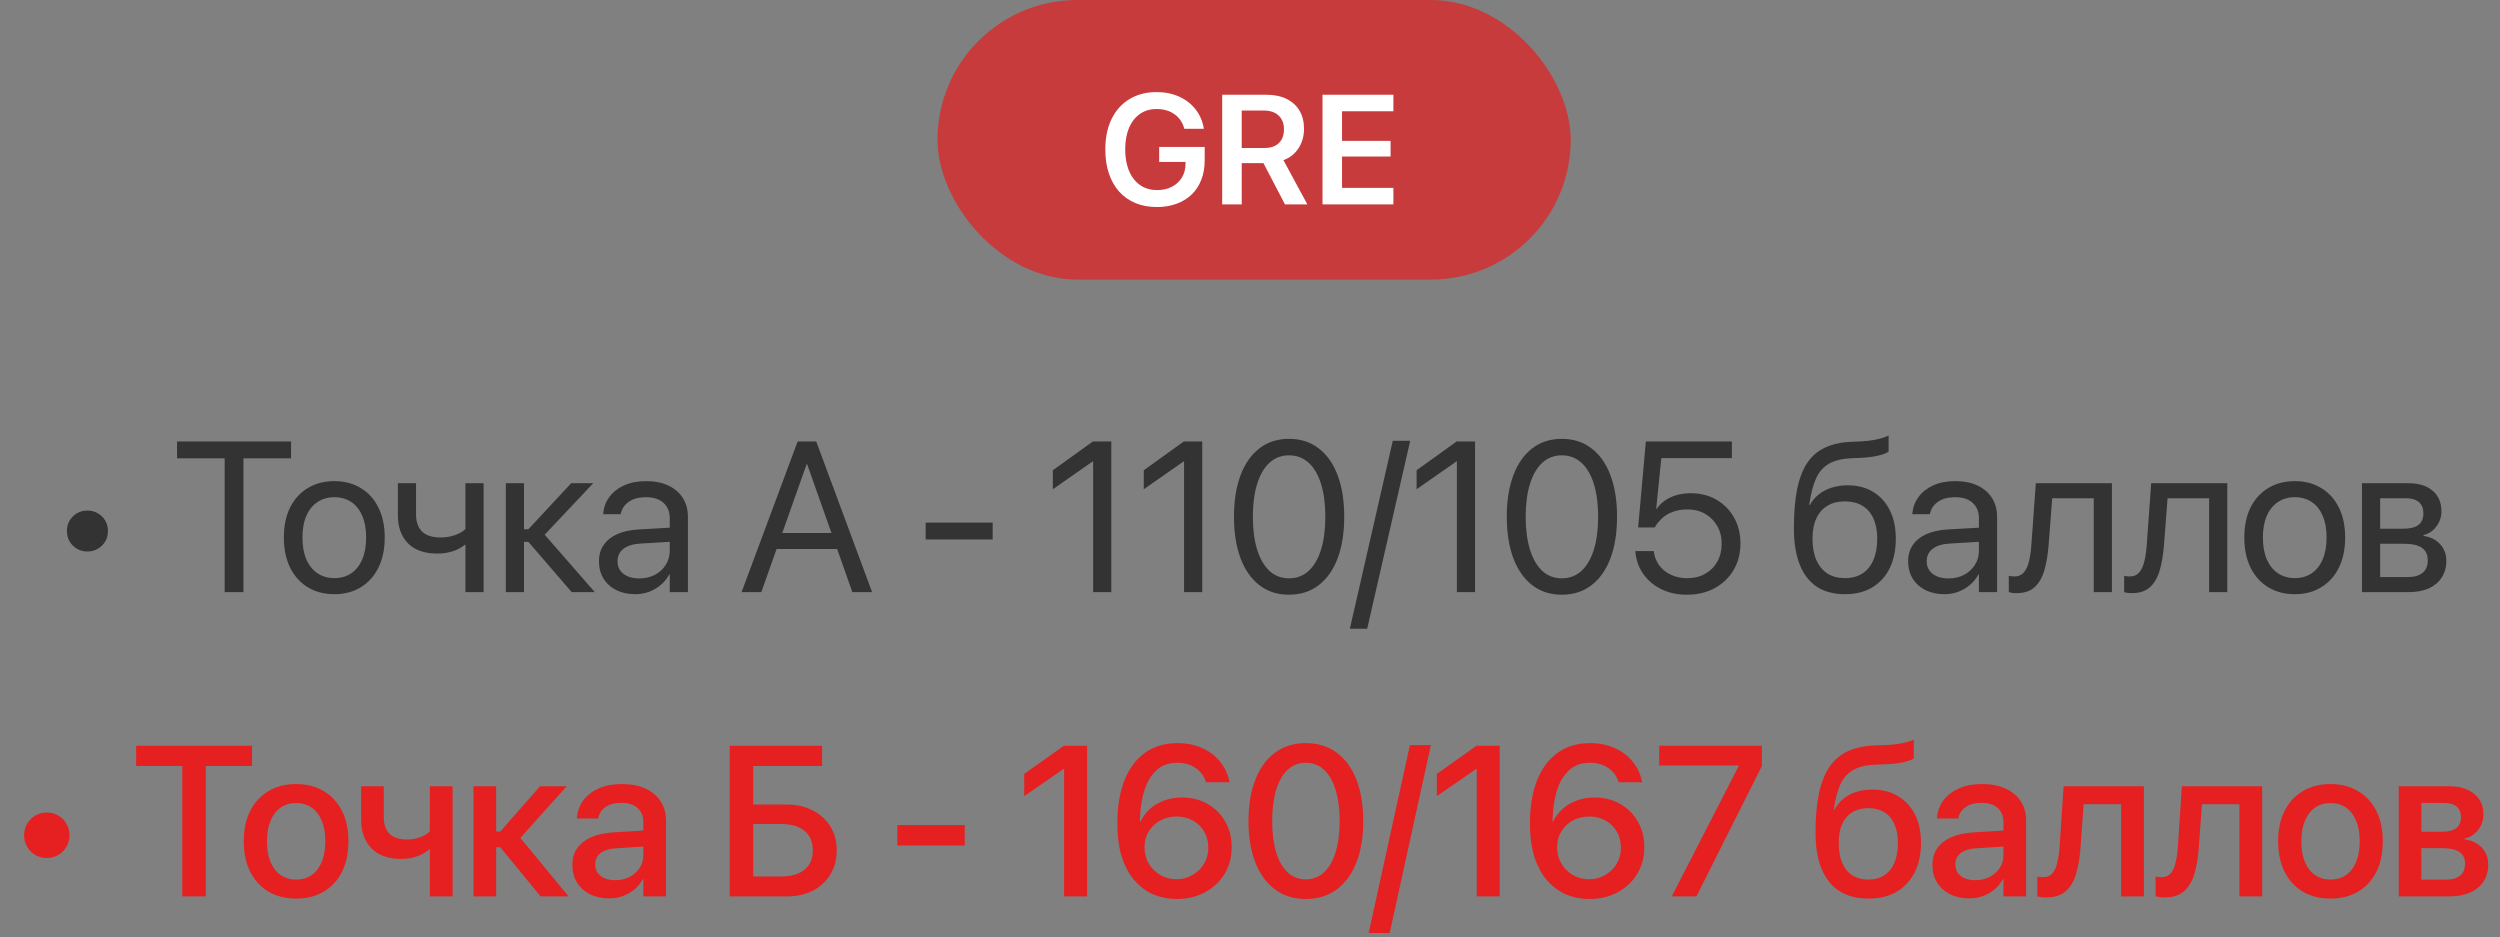
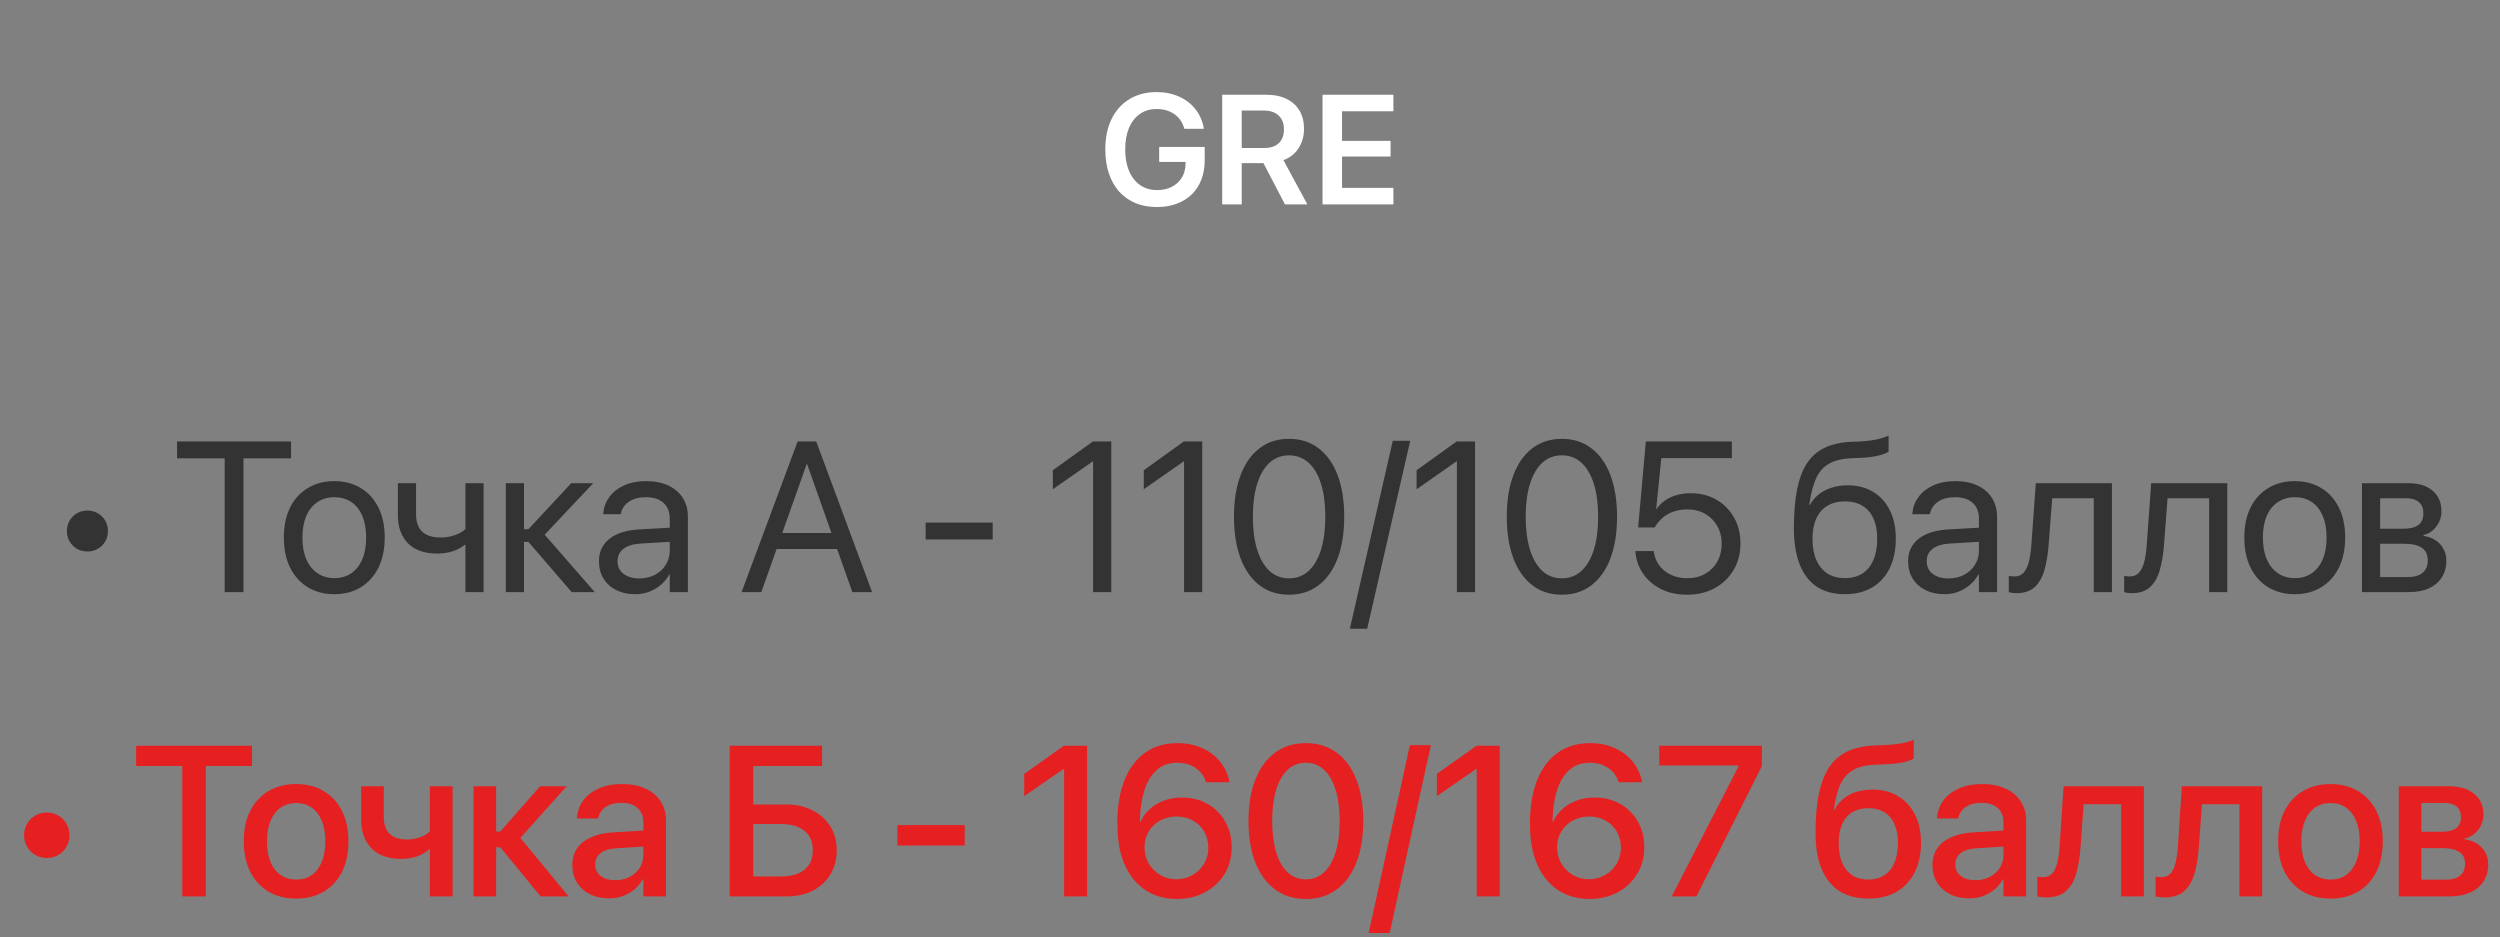
<svg xmlns="http://www.w3.org/2000/svg" width="304" height="114" viewBox="0 0 304 114" fill="none">
  <rect x="0" y="0" width="304" height="114" fill="#808080" stroke="none" />
  <path d="M13.125 64.548V64.586C13.125 65.051 13.015 65.47 12.795 65.843C12.575 66.215 12.274 66.511 11.894 66.731C11.521 66.951 11.106 67.061 10.649 67.061H10.611C10.154 67.061 9.735 66.951 9.354 66.731C8.982 66.511 8.686 66.215 8.466 65.843C8.246 65.47 8.136 65.051 8.136 64.586V64.548C8.136 64.091 8.246 63.676 8.466 63.304C8.686 62.931 8.982 62.635 9.354 62.415C9.735 62.195 10.154 62.085 10.611 62.085H10.649C11.106 62.085 11.521 62.195 11.894 62.415C12.274 62.635 12.575 62.931 12.795 63.304C13.015 63.676 13.125 64.091 13.125 64.548ZM27.319 72V55.737H21.53V53.681H35.394V55.737H29.605V72H27.319ZM40.663 72.254C39.435 72.254 38.361 71.975 37.438 71.416C36.516 70.857 35.796 70.062 35.28 69.029C34.772 67.997 34.518 66.778 34.518 65.373V65.348C34.518 63.943 34.772 62.728 35.28 61.704C35.796 60.68 36.516 59.893 37.438 59.343C38.361 58.784 39.431 58.505 40.65 58.505C41.877 58.505 42.948 58.784 43.862 59.343C44.784 59.893 45.5 60.68 46.007 61.704C46.524 62.728 46.782 63.943 46.782 65.348V65.373C46.782 66.787 46.524 68.009 46.007 69.042C45.5 70.066 44.784 70.857 43.862 71.416C42.948 71.975 41.881 72.254 40.663 72.254ZM40.663 70.299C41.45 70.299 42.131 70.104 42.707 69.715C43.282 69.326 43.727 68.767 44.04 68.039C44.361 67.303 44.522 66.414 44.522 65.373V65.348C44.522 64.315 44.361 63.435 44.04 62.707C43.727 61.971 43.278 61.412 42.694 61.031C42.118 60.65 41.437 60.46 40.65 60.46C39.88 60.46 39.203 60.655 38.619 61.044C38.035 61.425 37.582 61.979 37.26 62.707C36.939 63.435 36.778 64.315 36.778 65.348V65.373C36.778 66.414 36.939 67.303 37.26 68.039C37.582 68.767 38.035 69.326 38.619 69.715C39.203 70.104 39.884 70.299 40.663 70.299ZM58.805 72H56.596V66.236H56.532C56.126 66.583 55.631 66.85 55.047 67.036C54.463 67.222 53.849 67.315 53.206 67.315C51.623 67.315 50.422 66.897 49.601 66.059C48.788 65.212 48.382 64.082 48.382 62.669V58.759H50.591V62.542C50.591 63.473 50.841 64.175 51.34 64.649C51.839 65.123 52.588 65.36 53.587 65.36C53.993 65.36 54.387 65.318 54.768 65.233C55.157 65.14 55.508 65.018 55.821 64.865C56.135 64.713 56.393 64.535 56.596 64.332V58.759H58.805V72ZM64.252 65.894H63.718V72H61.509V58.759H63.718V64.357H64.252L69.457 58.759H72.135L66.13 65.132V64.903L72.326 72H69.52L64.252 65.894ZM77.252 72.254C76.38 72.254 75.61 72.089 74.942 71.759C74.281 71.429 73.765 70.963 73.393 70.362C73.02 69.761 72.834 69.059 72.834 68.255V68.23C72.834 67.476 73.025 66.825 73.405 66.274C73.786 65.716 74.332 65.276 75.043 64.954C75.763 64.632 76.63 64.442 77.646 64.383L82.546 64.103V65.817L77.9 66.097C77.002 66.147 76.308 66.359 75.817 66.731C75.335 67.104 75.094 67.603 75.094 68.23V68.255C75.094 68.898 75.335 69.406 75.817 69.778C76.3 70.151 76.939 70.337 77.734 70.337C78.437 70.337 79.067 70.193 79.626 69.905C80.185 69.609 80.625 69.207 80.946 68.699C81.276 68.191 81.442 67.616 81.442 66.973V63.05C81.442 62.237 81.188 61.602 80.68 61.145C80.18 60.688 79.465 60.46 78.534 60.46C77.688 60.46 77.002 60.642 76.478 61.006C75.961 61.361 75.635 61.831 75.5 62.415L75.475 62.529H73.342L73.355 62.39C73.422 61.662 73.672 61.006 74.104 60.422C74.535 59.838 75.128 59.372 75.881 59.025C76.643 58.678 77.536 58.505 78.56 58.505C79.609 58.505 80.51 58.683 81.264 59.038C82.025 59.394 82.614 59.897 83.028 60.549C83.443 61.2 83.65 61.967 83.65 62.847V72H81.442V69.867H81.378C81.116 70.35 80.773 70.769 80.35 71.124C79.935 71.48 79.461 71.759 78.928 71.962C78.403 72.157 77.844 72.254 77.252 72.254ZM90.177 72L96.994 53.681H98.683V56.448H98.086L92.576 72H90.177ZM93.3 66.757L94.049 64.814H102.187L102.948 66.757H93.3ZM103.647 72L98.15 56.448V53.681H99.254L106.046 72H103.647ZM112.56 65.602V63.545H120.71V65.602H112.56ZM132.924 72V56.118H132.861L128.024 59.495V57.185L132.899 53.681H135.133V72H132.924ZM143.982 72V56.118H143.919L139.082 59.495V57.185L143.957 53.681H146.191V72H143.982ZM156.741 72.317C155.345 72.317 154.147 71.932 153.149 71.162C152.15 70.392 151.384 69.3 150.851 67.887C150.318 66.465 150.051 64.785 150.051 62.847V62.821C150.051 60.883 150.318 59.207 150.851 57.794C151.384 56.372 152.15 55.28 153.149 54.519C154.147 53.748 155.345 53.363 156.741 53.363C158.146 53.363 159.348 53.748 160.347 54.519C161.354 55.28 162.124 56.372 162.658 57.794C163.191 59.207 163.457 60.883 163.457 62.821V62.847C163.457 64.785 163.191 66.465 162.658 67.887C162.124 69.3 161.354 70.392 160.347 71.162C159.348 71.932 158.146 72.317 156.741 72.317ZM156.741 70.324C157.672 70.324 158.468 70.024 159.128 69.423C159.788 68.814 160.292 67.95 160.639 66.833C160.986 65.707 161.159 64.379 161.159 62.847V62.821C161.159 61.289 160.986 59.965 160.639 58.848C160.292 57.73 159.788 56.871 159.128 56.27C158.468 55.67 157.672 55.369 156.741 55.369C155.819 55.369 155.028 55.67 154.367 56.27C153.716 56.871 153.216 57.73 152.869 58.848C152.522 59.965 152.349 61.289 152.349 62.821V62.847C152.349 64.379 152.522 65.707 152.869 66.833C153.216 67.95 153.716 68.814 154.367 69.423C155.028 70.024 155.819 70.324 156.741 70.324ZM171.481 53.605L166.251 76.456H164.143L169.361 53.605H171.481ZM177.157 72V56.118H177.093L172.256 59.495V57.185L177.131 53.681H179.366V72H177.157ZM189.916 72.317C188.519 72.317 187.322 71.932 186.323 71.162C185.324 70.392 184.558 69.3 184.025 67.887C183.492 66.465 183.225 64.785 183.225 62.847V62.821C183.225 60.883 183.492 59.207 184.025 57.794C184.558 56.372 185.324 55.28 186.323 54.519C187.322 53.748 188.519 53.363 189.916 53.363C191.321 53.363 192.523 53.748 193.521 54.519C194.528 55.28 195.299 56.372 195.832 57.794C196.365 59.207 196.632 60.883 196.632 62.821V62.847C196.632 64.785 196.365 66.465 195.832 67.887C195.299 69.3 194.528 70.392 193.521 71.162C192.523 71.932 191.321 72.317 189.916 72.317ZM189.916 70.324C190.847 70.324 191.642 70.024 192.303 69.423C192.963 68.814 193.466 67.95 193.813 66.833C194.16 65.707 194.334 64.379 194.334 62.847V62.821C194.334 61.289 194.16 59.965 193.813 58.848C193.466 57.73 192.963 56.871 192.303 56.27C191.642 55.67 190.847 55.369 189.916 55.369C188.993 55.369 188.202 55.67 187.542 56.27C186.89 56.871 186.391 57.73 186.044 58.848C185.697 59.965 185.523 61.289 185.523 62.821V62.847C185.523 64.379 185.697 65.707 186.044 66.833C186.391 67.95 186.89 68.814 187.542 69.423C188.202 70.024 188.993 70.324 189.916 70.324ZM205.125 72.317C203.957 72.317 202.921 72.093 202.015 71.644C201.109 71.196 200.382 70.582 199.831 69.804C199.281 69.025 198.96 68.141 198.867 67.15L198.854 67.011H201.101L201.114 67.112C201.19 67.713 201.406 68.259 201.761 68.75C202.125 69.232 202.599 69.613 203.183 69.893C203.767 70.172 204.423 70.311 205.151 70.311C205.98 70.311 206.708 70.134 207.334 69.778C207.969 69.423 208.464 68.932 208.82 68.306C209.175 67.671 209.353 66.943 209.353 66.122V66.097C209.353 65.293 209.171 64.578 208.807 63.951C208.452 63.325 207.961 62.834 207.334 62.478C206.716 62.123 206.001 61.945 205.189 61.945C204.571 61.945 203.995 62.038 203.462 62.225C202.938 62.402 202.476 62.677 202.078 63.05C201.918 63.202 201.761 63.367 201.609 63.545C201.465 63.723 201.334 63.922 201.215 64.142H199.197L200.136 53.681H210.597V55.712H202.015L201.393 61.869H201.456C201.744 61.454 202.095 61.107 202.51 60.828C202.933 60.549 203.403 60.337 203.919 60.193C204.444 60.05 205.003 59.977 205.595 59.977C206.772 59.977 207.813 60.24 208.718 60.765C209.624 61.289 210.335 62.009 210.851 62.923C211.376 63.837 211.638 64.882 211.638 66.059V66.084C211.638 67.303 211.359 68.382 210.8 69.321C210.242 70.261 209.471 70.997 208.49 71.53C207.516 72.055 206.395 72.317 205.125 72.317ZM224.347 72.254C222.993 72.254 221.855 71.954 220.932 71.353C220.018 70.743 219.324 69.846 218.85 68.661C218.376 67.468 218.139 65.995 218.139 64.243V64.218C218.139 62.398 218.266 60.837 218.52 59.533C218.782 58.23 219.189 57.159 219.739 56.321C220.297 55.475 221.025 54.844 221.922 54.43C222.828 54.007 223.915 53.77 225.185 53.719L226.201 53.681C226.827 53.655 227.462 53.579 228.105 53.452C228.748 53.325 229.264 53.16 229.654 52.957V54.899C229.442 55.086 229.019 55.255 228.384 55.407C227.758 55.551 227.064 55.64 226.302 55.674L225.287 55.712C224.102 55.754 223.158 55.97 222.455 56.359C221.753 56.749 221.22 57.337 220.856 58.124C220.492 58.911 220.217 59.944 220.031 61.222L220.005 61.412H220.069C220.373 60.879 220.75 60.439 221.199 60.092C221.656 59.736 222.176 59.47 222.76 59.292C223.353 59.106 223.992 59.013 224.677 59.013C225.871 59.013 226.903 59.279 227.775 59.812C228.655 60.346 229.332 61.095 229.806 62.06C230.288 63.024 230.53 64.167 230.53 65.487V65.513C230.53 66.892 230.28 68.09 229.781 69.106C229.281 70.113 228.57 70.891 227.648 71.441C226.725 71.983 225.625 72.254 224.347 72.254ZM224.347 70.299C225.177 70.299 225.883 70.113 226.467 69.74C227.051 69.359 227.496 68.814 227.8 68.103C228.113 67.383 228.27 66.52 228.27 65.513V65.487C228.27 64.522 228.113 63.706 227.8 63.037C227.496 62.36 227.051 61.848 226.467 61.501C225.883 61.145 225.177 60.968 224.347 60.968C223.509 60.968 222.798 61.145 222.214 61.501C221.63 61.848 221.182 62.36 220.869 63.037C220.555 63.706 220.399 64.522 220.399 65.487V65.513C220.399 66.52 220.555 67.383 220.869 68.103C221.182 68.814 221.63 69.359 222.214 69.74C222.798 70.113 223.509 70.299 224.347 70.299ZM236.446 72.254C235.574 72.254 234.804 72.089 234.136 71.759C233.476 71.429 232.959 70.963 232.587 70.362C232.214 69.761 232.028 69.059 232.028 68.255V68.23C232.028 67.476 232.219 66.825 232.6 66.274C232.98 65.716 233.526 65.276 234.237 64.954C234.957 64.632 235.824 64.442 236.84 64.383L241.74 64.103V65.817L237.094 66.097C236.197 66.147 235.503 66.359 235.012 66.731C234.529 67.104 234.288 67.603 234.288 68.23V68.255C234.288 68.898 234.529 69.406 235.012 69.778C235.494 70.151 236.133 70.337 236.929 70.337C237.631 70.337 238.262 70.193 238.82 69.905C239.379 69.609 239.819 69.207 240.141 68.699C240.471 68.191 240.636 67.616 240.636 66.973V63.05C240.636 62.237 240.382 61.602 239.874 61.145C239.375 60.688 238.659 60.46 237.728 60.46C236.882 60.46 236.197 60.642 235.672 61.006C235.156 61.361 234.83 61.831 234.694 62.415L234.669 62.529H232.536L232.549 62.39C232.616 61.662 232.866 61.006 233.298 60.422C233.729 59.838 234.322 59.372 235.075 59.025C235.837 58.678 236.73 58.505 237.754 58.505C238.803 58.505 239.705 58.683 240.458 59.038C241.22 59.394 241.808 59.897 242.223 60.549C242.637 61.2 242.845 61.967 242.845 62.847V72H240.636V69.867H240.572C240.31 70.35 239.967 70.769 239.544 71.124C239.129 71.48 238.655 71.759 238.122 71.962C237.597 72.157 237.039 72.254 236.446 72.254ZM249.117 66.224C249.024 67.442 248.846 68.496 248.583 69.385C248.321 70.265 247.923 70.942 247.39 71.416C246.857 71.89 246.129 72.127 245.206 72.127C244.986 72.127 244.796 72.114 244.635 72.089C244.483 72.064 244.36 72.034 244.267 72V70.007C244.326 70.024 244.415 70.045 244.534 70.07C244.661 70.087 244.809 70.096 244.978 70.096C245.443 70.096 245.816 69.935 246.095 69.613C246.374 69.292 246.586 68.835 246.73 68.242C246.874 67.65 246.971 66.956 247.022 66.16L247.555 58.759H256.81V72H254.601V60.587H249.548L249.117 66.224ZM263.145 66.224C263.052 67.442 262.875 68.496 262.612 69.385C262.35 70.265 261.952 70.942 261.419 71.416C260.886 71.89 260.158 72.127 259.235 72.127C259.015 72.127 258.825 72.114 258.664 72.089C258.512 72.064 258.389 72.034 258.296 72V70.007C258.355 70.024 258.444 70.045 258.562 70.07C258.689 70.087 258.838 70.096 259.007 70.096C259.472 70.096 259.845 69.935 260.124 69.613C260.403 69.292 260.615 68.835 260.759 68.242C260.903 67.65 261 66.956 261.051 66.16L261.584 58.759H270.839V72H268.63V60.587H263.577L263.145 66.224ZM279.053 72.254C277.826 72.254 276.751 71.975 275.829 71.416C274.906 70.857 274.187 70.062 273.67 69.029C273.163 67.997 272.909 66.778 272.909 65.373V65.348C272.909 63.943 273.163 62.728 273.67 61.704C274.187 60.68 274.906 59.893 275.829 59.343C276.751 58.784 277.822 58.505 279.04 58.505C280.268 58.505 281.338 58.784 282.252 59.343C283.175 59.893 283.89 60.68 284.398 61.704C284.914 62.728 285.172 63.943 285.172 65.348V65.373C285.172 66.787 284.914 68.009 284.398 69.042C283.89 70.066 283.175 70.857 282.252 71.416C281.338 71.975 280.272 72.254 279.053 72.254ZM279.053 70.299C279.84 70.299 280.522 70.104 281.097 69.715C281.673 69.326 282.117 68.767 282.43 68.039C282.752 67.303 282.913 66.414 282.913 65.373V65.348C282.913 64.315 282.752 63.435 282.43 62.707C282.117 61.971 281.668 61.412 281.084 61.031C280.509 60.65 279.828 60.46 279.04 60.46C278.27 60.46 277.593 60.655 277.009 61.044C276.425 61.425 275.972 61.979 275.651 62.707C275.329 63.435 275.168 64.315 275.168 65.348V65.373C275.168 66.414 275.329 67.303 275.651 68.039C275.972 68.767 276.425 69.326 277.009 69.715C277.593 70.104 278.275 70.299 279.053 70.299ZM287.217 72V58.759H292.892C294.127 58.759 295.101 59.063 295.812 59.673C296.522 60.282 296.878 61.116 296.878 62.174V62.199C296.878 62.876 296.666 63.49 296.243 64.04C295.828 64.59 295.316 64.929 294.707 65.056V65.17C295.266 65.246 295.748 65.42 296.154 65.69C296.569 65.961 296.891 66.308 297.119 66.731C297.356 67.155 297.475 67.637 297.475 68.179V68.204C297.475 68.974 297.288 69.647 296.916 70.223C296.552 70.79 296.032 71.23 295.354 71.543C294.677 71.848 293.865 72 292.917 72H287.217ZM289.426 70.172H292.739C293.552 70.172 294.165 70.003 294.58 69.664C295.003 69.317 295.215 68.814 295.215 68.153V68.128C295.215 67.451 294.978 66.947 294.504 66.617C294.03 66.287 293.311 66.122 292.346 66.122H289.426V70.172ZM289.426 64.294H292.219C293.057 64.294 293.674 64.142 294.072 63.837C294.479 63.532 294.682 63.062 294.682 62.428V62.402C294.682 61.81 294.5 61.361 294.136 61.057C293.78 60.743 293.256 60.587 292.562 60.587H289.426V64.294Z" fill="#333333" />
  <path d="M8.442 101.548V101.586C8.442 102.094 8.32 102.555 8.074 102.97C7.837 103.384 7.511 103.715 7.097 103.96C6.682 104.205 6.221 104.328 5.713 104.328H5.675C5.159 104.328 4.693 104.205 4.278 103.96C3.872 103.715 3.546 103.384 3.301 102.97C3.055 102.555 2.933 102.094 2.933 101.586V101.548C2.933 101.04 3.055 100.579 3.301 100.164C3.546 99.749 3.872 99.419 4.278 99.174C4.693 98.928 5.159 98.806 5.675 98.806H5.713C6.221 98.806 6.682 98.928 7.097 99.174C7.511 99.419 7.837 99.749 8.074 100.164C8.32 100.579 8.442 101.04 8.442 101.548ZM22.167 109V93.144H16.556V90.681H30.648V93.144H25.023V109H22.167ZM36.018 109.267C34.732 109.267 33.61 108.987 32.654 108.429C31.706 107.862 30.965 107.058 30.432 106.017C29.907 104.976 29.645 103.74 29.645 102.31V102.284C29.645 100.854 29.907 99.622 30.432 98.59C30.965 97.549 31.71 96.749 32.667 96.19C33.623 95.623 34.736 95.34 36.005 95.34C37.283 95.34 38.396 95.623 39.344 96.19C40.301 96.749 41.041 97.545 41.566 98.577C42.099 99.61 42.366 100.845 42.366 102.284V102.31C42.366 103.748 42.103 104.988 41.579 106.029C41.054 107.062 40.313 107.862 39.357 108.429C38.409 108.987 37.296 109.267 36.018 109.267ZM36.031 106.956C36.75 106.956 37.372 106.774 37.897 106.41C38.422 106.046 38.828 105.517 39.116 104.823C39.412 104.129 39.56 103.291 39.56 102.31V102.284C39.56 101.302 39.412 100.469 39.116 99.783C38.828 99.089 38.417 98.56 37.884 98.196C37.351 97.832 36.725 97.65 36.005 97.65C35.294 97.65 34.672 97.832 34.139 98.196C33.614 98.56 33.204 99.089 32.908 99.783C32.612 100.469 32.463 101.302 32.463 102.284V102.31C32.463 103.291 32.607 104.129 32.895 104.823C33.191 105.517 33.606 106.046 34.139 106.41C34.672 106.774 35.303 106.956 36.031 106.956ZM55.036 109H52.269V103.262H52.205C51.799 103.643 51.295 103.935 50.694 104.138C50.102 104.341 49.471 104.442 48.803 104.442C47.229 104.442 46.018 104.015 45.172 103.16C44.334 102.297 43.915 101.137 43.915 99.682V95.606H46.67V99.377C46.67 100.274 46.907 100.951 47.381 101.408C47.863 101.857 48.57 102.081 49.501 102.081C49.882 102.081 50.25 102.039 50.605 101.954C50.961 101.869 51.283 101.755 51.57 101.611C51.858 101.459 52.091 101.285 52.269 101.091V95.606H55.036V109ZM60.839 103.033H60.331V109H57.576V95.606H60.331V101.116H60.839L65.675 95.606H68.913L63.136 102.043V101.726L69.141 109H65.739L60.839 103.033ZM74.067 109.241C73.187 109.241 72.409 109.072 71.732 108.733C71.063 108.395 70.538 107.921 70.157 107.312C69.785 106.702 69.599 106 69.599 105.204V105.179C69.599 104.392 69.793 103.715 70.183 103.147C70.581 102.58 71.152 102.132 71.897 101.802C72.641 101.472 73.538 101.277 74.588 101.218L79.641 100.913V102.855L74.956 103.147C74.127 103.19 73.488 103.384 73.039 103.731C72.599 104.07 72.379 104.527 72.379 105.103V105.128C72.379 105.712 72.599 106.177 73.039 106.524C73.488 106.863 74.084 107.032 74.829 107.032C75.472 107.032 76.048 106.901 76.556 106.639C77.072 106.368 77.478 106.004 77.775 105.547C78.079 105.09 78.232 104.574 78.232 103.998V99.974C78.232 99.246 77.999 98.674 77.533 98.26C77.076 97.837 76.42 97.625 75.566 97.625C74.778 97.625 74.144 97.79 73.661 98.12C73.179 98.45 72.878 98.882 72.76 99.415L72.734 99.529H70.145L70.157 99.39C70.225 98.62 70.483 97.93 70.932 97.32C71.389 96.711 72.015 96.228 72.811 95.873C73.606 95.518 74.55 95.34 75.642 95.34C76.734 95.34 77.677 95.522 78.473 95.886C79.277 96.25 79.895 96.766 80.326 97.435C80.766 98.095 80.986 98.873 80.986 99.77V109H78.232V106.918H78.155C77.901 107.383 77.567 107.794 77.153 108.149C76.738 108.496 76.268 108.767 75.743 108.962C75.227 109.148 74.668 109.241 74.067 109.241ZM88.732 109V90.681H99.967V93.144H91.588V97.828H95.638C96.84 97.828 97.898 98.065 98.812 98.539C99.734 99.005 100.454 99.656 100.97 100.494C101.486 101.324 101.744 102.288 101.744 103.389V103.414C101.744 104.514 101.486 105.488 100.97 106.334C100.462 107.172 99.755 107.828 98.85 108.302C97.944 108.767 96.899 109 95.714 109H88.732ZM91.588 106.575H94.978C96.205 106.575 97.153 106.304 97.821 105.763C98.499 105.213 98.837 104.43 98.837 103.414V103.389C98.837 102.365 98.499 101.577 97.821 101.027C97.153 100.477 96.205 100.202 94.978 100.202H91.588V106.575ZM109.121 102.817V100.329H117.31V102.817H109.121ZM129.397 109V93.512H129.321L124.547 96.812V94.108L129.371 90.681H132.19V109H129.397ZM143.083 109.317C142.135 109.317 141.229 109.148 140.366 108.81C139.511 108.463 138.745 107.921 138.068 107.185C137.391 106.448 136.854 105.5 136.456 104.341C136.067 103.173 135.872 101.764 135.872 100.113V100.088C135.872 98.048 136.164 96.305 136.748 94.857C137.332 93.402 138.17 92.289 139.261 91.519C140.353 90.748 141.661 90.363 143.184 90.363C144.276 90.363 145.258 90.558 146.13 90.947C147.01 91.328 147.738 91.866 148.313 92.56C148.897 93.254 149.287 94.058 149.481 94.972L149.519 95.124H146.663L146.612 94.984C146.451 94.527 146.21 94.134 145.888 93.804C145.567 93.474 145.178 93.216 144.72 93.029C144.263 92.843 143.743 92.75 143.159 92.75C142.118 92.75 141.272 93.055 140.62 93.664C139.968 94.273 139.482 95.082 139.16 96.089C138.847 97.088 138.669 98.196 138.627 99.415C138.618 99.517 138.614 99.618 138.614 99.72C138.614 99.813 138.614 99.91 138.614 100.012L139.173 103.033C139.173 103.761 139.342 104.417 139.68 105.001C140.027 105.585 140.493 106.05 141.077 106.397C141.669 106.744 142.325 106.918 143.045 106.918C143.764 106.918 144.416 106.749 145 106.41C145.592 106.072 146.062 105.615 146.409 105.039C146.756 104.464 146.929 103.82 146.929 103.109V103.084C146.929 102.348 146.764 101.696 146.434 101.129C146.104 100.553 145.647 100.105 145.063 99.783C144.488 99.453 143.828 99.288 143.083 99.288C142.346 99.288 141.682 99.449 141.09 99.77C140.497 100.092 140.027 100.536 139.68 101.104C139.342 101.662 139.173 102.301 139.173 103.021V103.033H138.411V99.91H138.69C138.936 99.36 139.295 98.865 139.769 98.425C140.243 97.985 140.815 97.633 141.483 97.371C142.152 97.109 142.901 96.978 143.73 96.978C144.907 96.978 145.948 97.24 146.853 97.765C147.759 98.281 148.47 98.996 148.986 99.91C149.511 100.816 149.773 101.844 149.773 102.995V103.021C149.773 104.248 149.481 105.335 148.897 106.283C148.322 107.223 147.53 107.963 146.523 108.505C145.516 109.047 144.369 109.317 143.083 109.317ZM158.787 109.317C157.34 109.317 156.096 108.932 155.055 108.162C154.014 107.392 153.214 106.3 152.656 104.887C152.097 103.465 151.818 101.785 151.818 99.847V99.821C151.818 97.883 152.097 96.207 152.656 94.794C153.214 93.372 154.014 92.28 155.055 91.519C156.096 90.748 157.34 90.363 158.787 90.363C160.243 90.363 161.491 90.748 162.533 91.519C163.582 92.28 164.382 93.372 164.932 94.794C165.491 96.207 165.77 97.883 165.77 99.821V99.847C165.77 101.785 165.491 103.465 164.932 104.887C164.382 106.3 163.582 107.392 162.533 108.162C161.491 108.932 160.243 109.317 158.787 109.317ZM158.787 106.931C159.651 106.931 160.387 106.647 160.996 106.08C161.614 105.513 162.084 104.701 162.406 103.643C162.736 102.576 162.901 101.311 162.901 99.847V99.821C162.901 98.357 162.736 97.096 162.406 96.038C162.084 94.98 161.614 94.168 160.996 93.601C160.387 93.034 159.651 92.75 158.787 92.75C157.924 92.75 157.188 93.034 156.578 93.601C155.969 94.168 155.504 94.98 155.182 96.038C154.86 97.096 154.699 98.357 154.699 99.821V99.847C154.699 101.311 154.86 102.576 155.182 103.643C155.504 104.701 155.969 105.513 156.578 106.08C157.188 106.647 157.924 106.931 158.787 106.931ZM173.997 90.605L168.982 113.456H166.43L171.445 90.605H173.997ZM179.571 109V93.512H179.494L174.721 96.812V94.108L179.545 90.681H182.364V109H179.571ZM193.257 109.317C192.309 109.317 191.403 109.148 190.54 108.81C189.685 108.463 188.919 107.921 188.242 107.185C187.565 106.448 187.028 105.5 186.63 104.341C186.24 103.173 186.046 101.764 186.046 100.113V100.088C186.046 98.048 186.338 96.305 186.922 94.857C187.506 93.402 188.344 92.289 189.435 91.519C190.527 90.748 191.835 90.363 193.358 90.363C194.45 90.363 195.432 90.558 196.304 90.947C197.184 91.328 197.912 91.866 198.487 92.56C199.071 93.254 199.46 94.058 199.655 94.972L199.693 95.124H196.837L196.786 94.984C196.625 94.527 196.384 94.134 196.062 93.804C195.741 93.474 195.351 93.216 194.894 93.029C194.437 92.843 193.917 92.75 193.333 92.75C192.292 92.75 191.445 93.055 190.794 93.664C190.142 94.273 189.655 95.082 189.334 96.089C189.021 97.088 188.843 98.196 188.801 99.415C188.792 99.517 188.788 99.618 188.788 99.72C188.788 99.813 188.788 99.91 188.788 100.012L189.347 103.033C189.347 103.761 189.516 104.417 189.854 105.001C190.201 105.585 190.667 106.05 191.251 106.397C191.843 106.744 192.499 106.918 193.219 106.918C193.938 106.918 194.59 106.749 195.174 106.41C195.766 106.072 196.236 105.615 196.583 105.039C196.93 104.464 197.103 103.82 197.103 103.109V103.084C197.103 102.348 196.938 101.696 196.608 101.129C196.278 100.553 195.821 100.105 195.237 99.783C194.662 99.453 194.001 99.288 193.257 99.288C192.52 99.288 191.856 99.449 191.264 99.77C190.671 100.092 190.201 100.536 189.854 101.104C189.516 101.662 189.347 102.301 189.347 103.021V103.033H188.585V99.91H188.864C189.11 99.36 189.469 98.865 189.943 98.425C190.417 97.985 190.988 97.633 191.657 97.371C192.326 97.109 193.075 96.978 193.904 96.978C195.081 96.978 196.122 97.24 197.027 97.765C197.933 98.281 198.644 98.996 199.16 99.91C199.685 100.816 199.947 101.844 199.947 102.995V103.021C199.947 104.248 199.655 105.335 199.071 106.283C198.496 107.223 197.704 107.963 196.697 108.505C195.69 109.047 194.543 109.317 193.257 109.317ZM203.286 109L211.424 93.156V93.08H201.763V90.681H214.243V93.156L206.283 109H203.286ZM227.218 109.267C225.822 109.267 224.645 108.966 223.689 108.365C222.732 107.756 222.005 106.854 221.505 105.661C221.014 104.468 220.769 102.995 220.769 101.243V101.218C220.769 99.373 220.909 97.794 221.188 96.482C221.467 95.162 221.895 94.079 222.47 93.232C223.054 92.386 223.803 91.755 224.717 91.341C225.64 90.926 226.732 90.693 227.993 90.643L229.224 90.605C229.893 90.579 230.544 90.511 231.179 90.401C231.814 90.283 232.326 90.13 232.715 89.944V92.217C232.487 92.394 232.064 92.551 231.446 92.686C230.828 92.822 230.134 92.902 229.364 92.928L228.17 92.978C227.019 93.012 226.097 93.22 225.403 93.601C224.709 93.981 224.18 94.553 223.816 95.314C223.46 96.076 223.194 97.066 223.016 98.285L222.991 98.463H223.067C223.355 97.93 223.723 97.481 224.171 97.117C224.62 96.753 225.136 96.478 225.72 96.292C226.313 96.106 226.964 96.013 227.675 96.013C228.877 96.013 229.918 96.279 230.798 96.812C231.687 97.337 232.372 98.082 232.855 99.047C233.346 100.003 233.591 101.137 233.591 102.449V102.475C233.591 103.871 233.333 105.077 232.817 106.093C232.301 107.108 231.568 107.891 230.621 108.441C229.673 108.992 228.538 109.267 227.218 109.267ZM227.193 106.956C227.946 106.956 228.589 106.783 229.122 106.436C229.664 106.089 230.075 105.585 230.354 104.925C230.642 104.256 230.786 103.452 230.786 102.513V102.487C230.786 101.59 230.642 100.828 230.354 100.202C230.075 99.567 229.664 99.089 229.122 98.768C228.589 98.438 227.946 98.272 227.193 98.272C226.431 98.272 225.779 98.438 225.238 98.768C224.704 99.089 224.294 99.567 224.006 100.202C223.727 100.828 223.587 101.59 223.587 102.487V102.513C223.587 103.452 223.727 104.256 224.006 104.925C224.294 105.585 224.704 106.089 225.238 106.436C225.779 106.783 226.431 106.956 227.193 106.956ZM239.457 109.241C238.577 109.241 237.798 109.072 237.121 108.733C236.452 108.395 235.928 107.921 235.547 107.312C235.174 106.702 234.988 106 234.988 105.204V105.179C234.988 104.392 235.183 103.715 235.572 103.147C235.97 102.58 236.541 102.132 237.286 101.802C238.031 101.472 238.928 101.277 239.977 101.218L245.03 100.913V102.855L240.346 103.147C239.516 103.19 238.877 103.384 238.429 103.731C237.989 104.07 237.768 104.527 237.768 105.103V105.128C237.768 105.712 237.989 106.177 238.429 106.524C238.877 106.863 239.474 107.032 240.219 107.032C240.862 107.032 241.437 106.901 241.945 106.639C242.462 106.368 242.868 106.004 243.164 105.547C243.469 105.09 243.621 104.574 243.621 103.998V99.974C243.621 99.246 243.388 98.674 242.923 98.26C242.466 97.837 241.81 97.625 240.955 97.625C240.168 97.625 239.533 97.79 239.051 98.12C238.568 98.45 238.268 98.882 238.149 99.415L238.124 99.529H235.534L235.547 99.39C235.615 98.62 235.873 97.93 236.321 97.32C236.778 96.711 237.405 96.228 238.2 95.873C238.996 95.518 239.939 95.34 241.031 95.34C242.123 95.34 243.067 95.522 243.862 95.886C244.666 96.25 245.284 96.766 245.716 97.435C246.156 98.095 246.376 98.873 246.376 99.77V109H243.621V106.918H243.545C243.291 107.383 242.957 107.794 242.542 108.149C242.127 108.496 241.657 108.767 241.133 108.962C240.616 109.148 240.058 109.241 239.457 109.241ZM252.991 103.033C252.906 104.286 252.724 105.369 252.445 106.283C252.174 107.197 251.751 107.9 251.175 108.391C250.6 108.882 249.817 109.127 248.827 109.127C248.564 109.127 248.34 109.11 248.154 109.076C247.968 109.051 247.828 109.021 247.735 108.987V106.588C247.794 106.605 247.887 106.622 248.014 106.639C248.141 106.656 248.289 106.664 248.458 106.664C248.915 106.664 249.279 106.516 249.55 106.22C249.821 105.924 250.024 105.492 250.16 104.925C250.303 104.358 250.401 103.676 250.452 102.881L250.934 95.606H260.697V109H257.929V97.79H253.372L252.991 103.033ZM267.375 103.033C267.29 104.286 267.108 105.369 266.829 106.283C266.558 107.197 266.135 107.9 265.56 108.391C264.984 108.882 264.201 109.127 263.211 109.127C262.949 109.127 262.724 109.11 262.538 109.076C262.352 109.051 262.212 109.021 262.119 108.987V106.588C262.178 106.605 262.271 106.622 262.398 106.639C262.525 106.656 262.673 106.664 262.843 106.664C263.3 106.664 263.664 106.516 263.935 106.22C264.205 105.924 264.408 105.492 264.544 104.925C264.688 104.358 264.785 103.676 264.836 102.881L265.318 95.606H275.081V109H272.313V97.79H267.756L267.375 103.033ZM283.397 109.267C282.11 109.267 280.989 108.987 280.033 108.429C279.085 107.862 278.344 107.058 277.811 106.017C277.286 104.976 277.024 103.74 277.024 102.31V102.284C277.024 100.854 277.286 99.622 277.811 98.59C278.344 97.549 279.089 96.749 280.045 96.19C281.002 95.623 282.115 95.34 283.384 95.34C284.662 95.34 285.775 95.623 286.723 96.19C287.679 96.749 288.42 97.545 288.945 98.577C289.478 99.61 289.745 100.845 289.745 102.284V102.31C289.745 103.748 289.482 104.988 288.957 106.029C288.433 107.062 287.692 107.862 286.736 108.429C285.788 108.987 284.675 109.267 283.397 109.267ZM283.41 106.956C284.129 106.956 284.751 106.774 285.276 106.41C285.801 106.046 286.207 105.517 286.495 104.823C286.791 104.129 286.939 103.291 286.939 102.31V102.284C286.939 101.302 286.791 100.469 286.495 99.783C286.207 99.089 285.796 98.56 285.263 98.196C284.73 97.832 284.104 97.65 283.384 97.65C282.673 97.65 282.051 97.832 281.518 98.196C280.993 98.56 280.583 99.089 280.287 99.783C279.99 100.469 279.842 101.302 279.842 102.284V102.31C279.842 103.291 279.986 104.129 280.274 104.823C280.57 105.517 280.985 106.046 281.518 106.41C282.051 106.774 282.682 106.956 283.41 106.956ZM291.688 109V95.606H297.781C299.085 95.606 300.109 95.915 300.854 96.533C301.607 97.143 301.983 97.976 301.983 99.034V99.06C301.983 99.754 301.763 100.38 301.323 100.938C300.883 101.497 300.341 101.836 299.698 101.954V102.068C300.274 102.136 300.777 102.31 301.209 102.589C301.641 102.868 301.975 103.224 302.212 103.655C302.449 104.087 302.567 104.578 302.567 105.128V105.153C302.567 105.932 302.377 106.609 301.996 107.185C301.624 107.76 301.082 108.209 300.371 108.53C299.669 108.843 298.831 109 297.857 109H291.688ZM294.43 106.969H297.362C298.141 106.969 298.733 106.808 299.14 106.486C299.546 106.156 299.749 105.674 299.749 105.039V105.014C299.749 104.379 299.521 103.909 299.063 103.604C298.615 103.291 297.942 103.135 297.045 103.135H294.43V106.969ZM294.43 101.142H296.931C297.709 101.142 298.289 100.998 298.67 100.71C299.059 100.414 299.254 99.969 299.254 99.377V99.352C299.254 98.793 299.08 98.37 298.733 98.082C298.386 97.786 297.879 97.638 297.21 97.638H294.43V101.142Z" fill="#E61F20" />
-   <rect x="114" width="77" height="34" rx="17" fill="#E61F20" fill-opacity="0.7" />
  <path d="M140.67 25.175C139.703 25.175 138.834 25.015 138.065 24.695C137.295 24.368 136.636 23.903 136.088 23.3C135.546 22.69 135.13 21.954 134.841 21.092C134.551 20.23 134.406 19.26 134.406 18.182V18.163C134.406 16.747 134.659 15.518 135.164 14.478C135.675 13.431 136.399 12.624 137.335 12.057C138.271 11.485 139.37 11.198 140.633 11.198C141.661 11.198 142.579 11.383 143.385 11.752C144.192 12.116 144.854 12.627 145.372 13.286C145.889 13.939 146.221 14.696 146.369 15.558L146.388 15.66H144.014L143.986 15.568C143.77 14.835 143.37 14.268 142.785 13.868C142.206 13.461 141.489 13.258 140.633 13.258C139.85 13.258 139.176 13.458 138.61 13.859C138.043 14.253 137.603 14.816 137.289 15.549C136.981 16.282 136.827 17.147 136.827 18.145V18.163C136.827 18.927 136.916 19.614 137.095 20.224C137.273 20.833 137.532 21.354 137.871 21.785C138.209 22.216 138.616 22.545 139.09 22.773C139.57 23.001 140.109 23.115 140.706 23.115C141.384 23.115 141.978 22.983 142.489 22.718C143.007 22.453 143.41 22.086 143.7 21.618C143.995 21.144 144.149 20.593 144.161 19.965V19.688H140.956V17.868H146.489V19.512C146.489 20.374 146.354 21.153 146.083 21.849C145.818 22.545 145.43 23.143 144.919 23.641C144.408 24.134 143.792 24.513 143.071 24.778C142.357 25.043 141.556 25.175 140.67 25.175ZM148.619 24.852V11.521H153.996C154.95 11.521 155.769 11.691 156.453 12.03C157.136 12.368 157.66 12.846 158.023 13.461C158.387 14.077 158.568 14.81 158.568 15.66V15.678C158.568 16.559 158.346 17.341 157.903 18.025C157.466 18.702 156.853 19.186 156.065 19.475L158.975 24.852H156.25L153.635 19.835C153.617 19.835 153.595 19.835 153.571 19.835C153.552 19.835 153.534 19.835 153.515 19.835H150.993V24.852H148.619ZM150.993 17.997H153.746C154.504 17.997 155.089 17.8 155.501 17.406C155.92 17.006 156.129 16.448 156.129 15.734V15.716C156.129 15.013 155.914 14.459 155.483 14.053C155.052 13.646 154.457 13.443 153.7 13.443H150.993V17.997ZM160.818 24.852V11.521H169.437V13.526H163.192V17.129H169.095V19.032H163.192V22.847H169.437V24.852H160.818Z" fill="white" />
</svg>